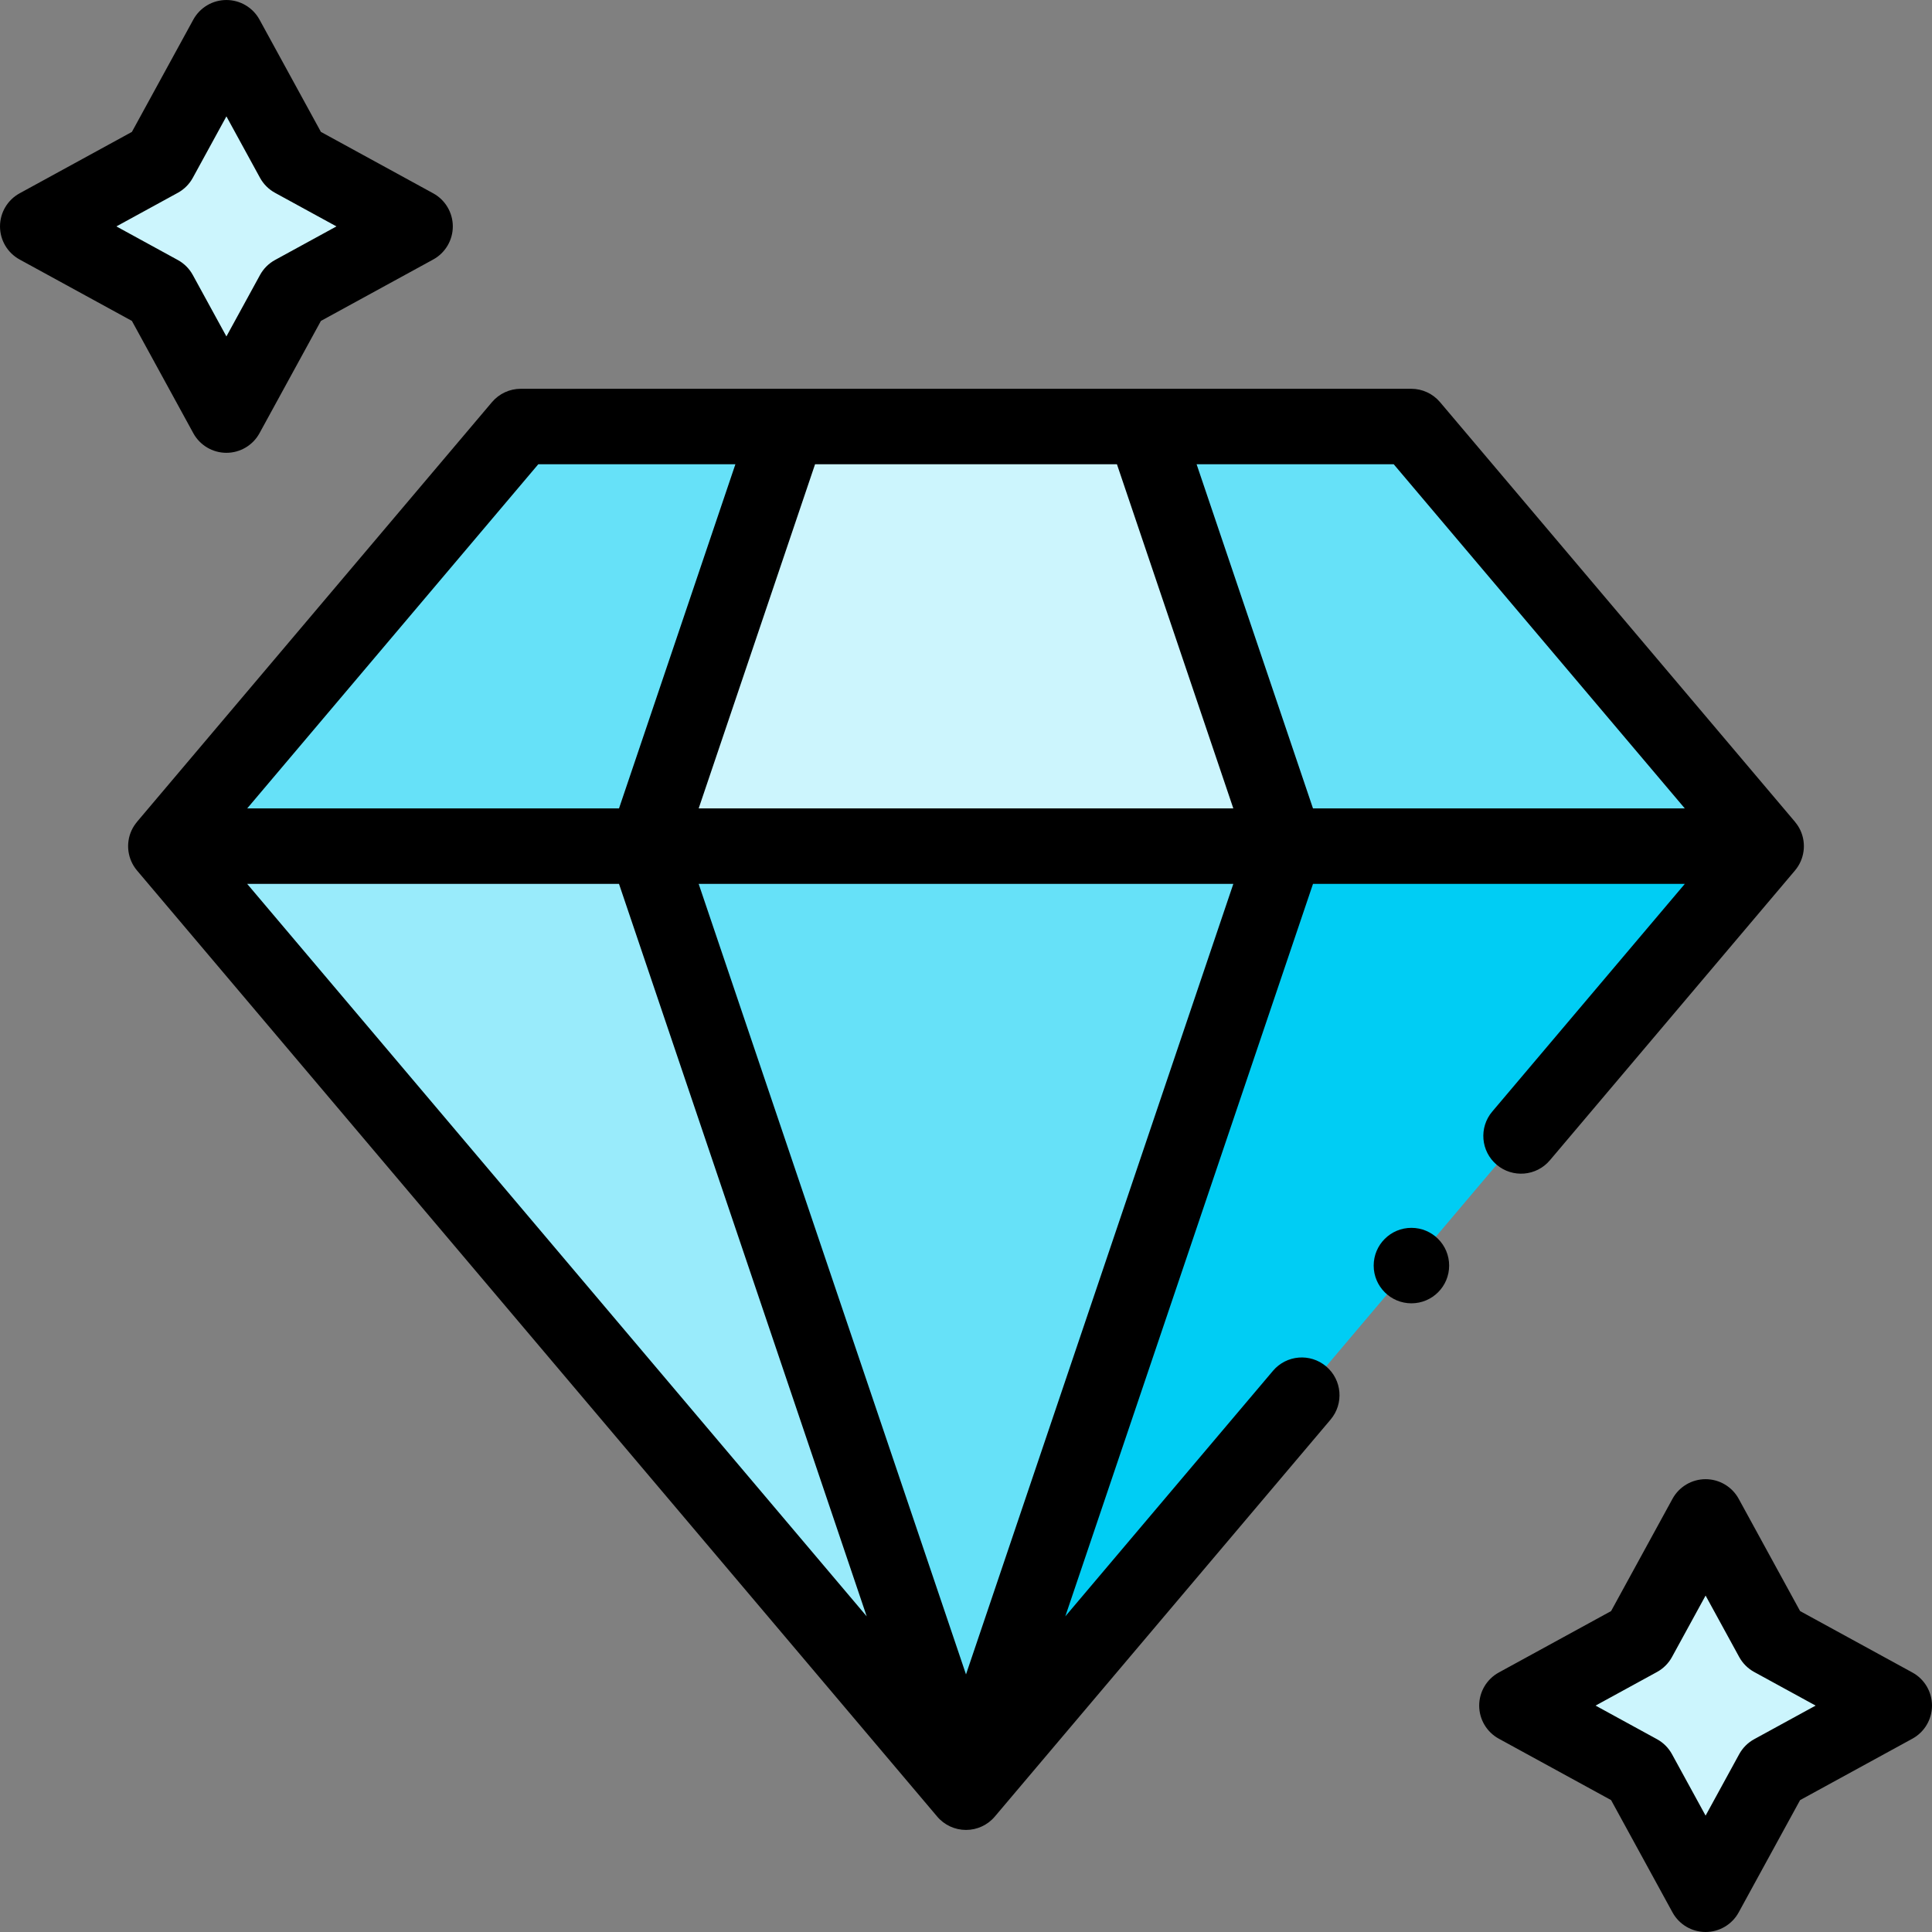
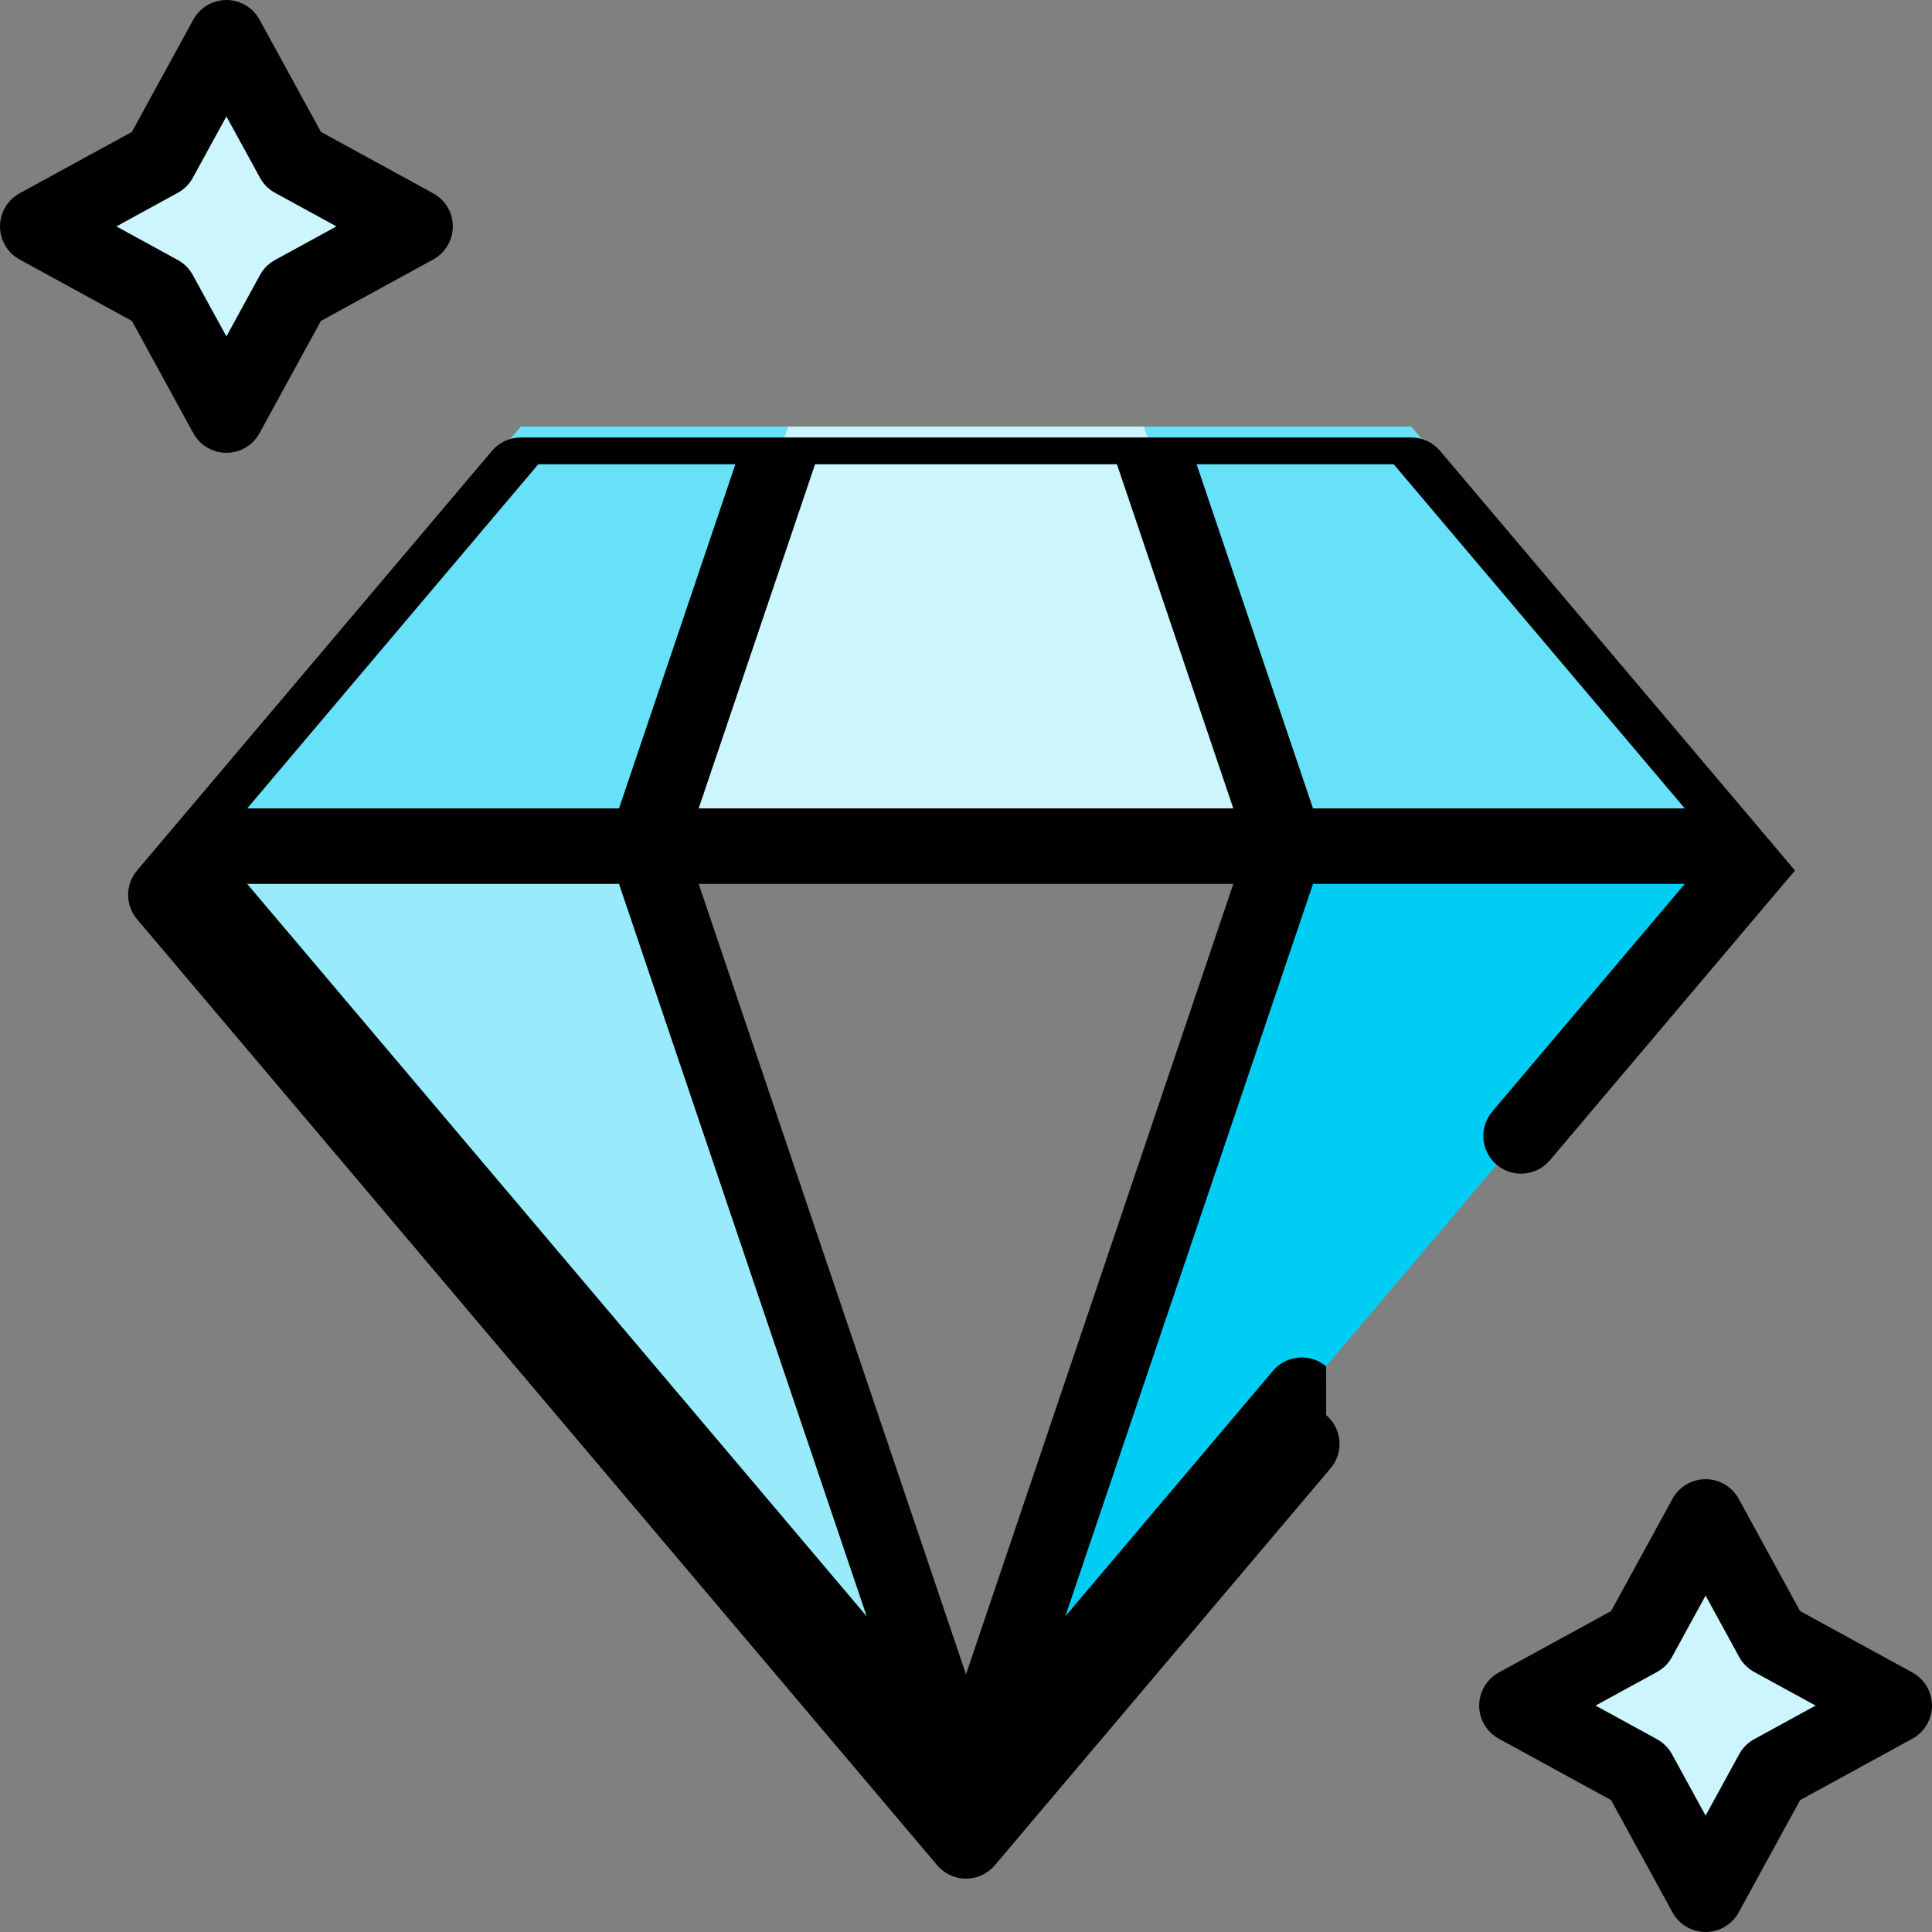
<svg xmlns="http://www.w3.org/2000/svg" id="Capa_1" enable-background="new 0 0 512 512" height="512" viewBox="0 0 512 512" width="512">
  <rect x="0" y="0" width="512" height="512" fill="#808080" stroke="none" />
  <g>
    <g>
      <path d="m434.322 434.322 17.678-32.322 17.678 32.322 32.322 17.678-32.322 17.678-17.678 32.322-17.678-32.322-32.322-17.678z" fill="#ccf5fd" />
    </g>
    <g>
      <g>
        <g>
          <path d="m468.047 224.241h-127.265l-84.782 250.711z" fill="#00cdf4" />
        </g>
        <g>
          <path d="m171.218 224.241h-127.265l212.047 250.711z" fill="#99ebfb" />
        </g>
        <g>
-           <path d="m171.218 224.241 84.782 250.711 84.782-250.711z" fill="#66e1f8" />
-         </g>
+           </g>
        <g>
          <path d="m208.824 113.034h-70.814l-94.057 111.207h127.265z" fill="#66e1f8" />
        </g>
        <g>
          <path d="m468.047 224.241-94.057-111.207h-70.814l37.606 111.207z" fill="#66e1f8" />
        </g>
        <g>
          <path d="m171.218 224.241h169.564l-37.606-111.207h-94.352z" fill="#ccf5fd" />
        </g>
      </g>
    </g>
    <g>
      <path d="m42.322 42.322 17.678-32.322 17.678 32.322 32.322 17.678-32.322 17.678-17.678 32.322-17.678-32.322-32.322-17.678z" fill="#ccf5fd" />
    </g>
    <g>
-       <path d="m351.442 362.107c-4.217-3.567-10.526-3.04-14.093 1.177l-55.034 65.069 65.643-194.113h98.535l-51.034 60.339c-3.566 4.217-3.04 10.527 1.177 14.093 4.217 3.567 10.526 3.04 14.093-1.177l64.954-76.797c2.514-2.973 3.075-7.135 1.436-10.667-.381-.822-.874-1.566-1.442-2.238l.005-.012-94.057-111.207c-1.9-2.246-4.693-3.542-7.635-3.542h-235.98c-2.942 0-5.735 1.296-7.635 3.542l-94.058 111.209.006.012c-.567.672-1.06 1.416-1.442 2.238-1.639 3.532-1.078 7.693 1.436 10.667l212.047 250.71c1.9 2.247 4.693 3.542 7.635 3.542s5.735-1.296 7.635-3.542l88.985-105.21c3.567-4.217 3.04-10.526-1.177-14.093zm-95.442 81.628-70.844-209.495h141.688zm190.492-229.494h-98.535l-30.843-91.207h52.237zm-150.491-91.207 30.843 91.207h-141.688l30.843-91.207zm-153.352 0h52.237l-30.843 91.207h-98.535zm21.394 111.207 65.643 194.113-164.178-194.113z" />
+       <path d="m351.442 362.107c-4.217-3.567-10.526-3.04-14.093 1.177l-55.034 65.069 65.643-194.113h98.535l-51.034 60.339c-3.566 4.217-3.04 10.527 1.177 14.093 4.217 3.567 10.526 3.04 14.093-1.177l64.954-76.797l.005-.012-94.057-111.207c-1.9-2.246-4.693-3.542-7.635-3.542h-235.98c-2.942 0-5.735 1.296-7.635 3.542l-94.058 111.209.006.012c-.567.672-1.06 1.416-1.442 2.238-1.639 3.532-1.078 7.693 1.436 10.667l212.047 250.71c1.9 2.247 4.693 3.542 7.635 3.542s5.735-1.296 7.635-3.542l88.985-105.21c3.567-4.217 3.04-10.526-1.177-14.093zm-95.442 81.628-70.844-209.495h141.688zm190.492-229.494h-98.535l-30.843-91.207h52.237zm-150.491-91.207 30.843 91.207h-141.688l30.843-91.207zm-153.352 0h52.237l-30.843 91.207h-98.535zm21.394 111.207 65.643 194.113-164.178-194.113z" />
      <path d="m506.798 443.227-29.752-16.272-16.272-29.752c-1.754-3.208-5.119-5.203-8.774-5.203s-7.02 1.995-8.773 5.202l-16.272 29.752-29.752 16.272c-3.208 1.754-5.203 5.119-5.203 8.774s1.995 7.02 5.202 8.773l29.752 16.272 16.272 29.752c1.754 3.208 5.119 5.203 8.774 5.203s7.02-1.995 8.773-5.202l16.272-29.752 29.752-16.272c3.208-1.754 5.203-5.119 5.203-8.774s-1.995-7.02-5.202-8.773zm-41.919 17.677c-1.678.917-3.058 2.297-3.975 3.975l-8.904 16.281-8.904-16.28c-.917-1.678-2.297-3.058-3.975-3.975l-16.281-8.905 16.28-8.904c1.678-.917 3.058-2.297 3.975-3.975l8.905-16.281 8.904 16.28c.917 1.678 2.297 3.058 3.975 3.975l16.281 8.905z" />
      <path d="m51.227 114.798c1.753 3.207 5.118 5.202 8.773 5.202s7.02-1.995 8.773-5.202l16.272-29.752 29.752-16.272c3.208-1.754 5.203-5.119 5.203-8.774s-1.995-7.02-5.202-8.773l-29.752-16.273-16.273-29.752c-1.753-3.207-5.118-5.202-8.773-5.202s-7.02 1.995-8.773 5.202l-16.273 29.752-29.752 16.273c-3.207 1.753-5.202 5.118-5.202 8.773s1.995 7.02 5.202 8.773l29.752 16.272zm-4.106-63.702c1.678-.917 3.058-2.297 3.975-3.975l8.904-16.281 8.904 16.28c.917 1.678 2.297 3.058 3.975 3.975l16.281 8.905-16.28 8.904c-1.678.917-3.058 2.297-3.975 3.975l-8.905 16.281-8.904-16.28c-.917-1.678-2.297-3.058-3.975-3.975l-16.281-8.905z" />
-       <circle cx="374.04" cy="335.392" r="10" />
    </g>
  </g>
</svg>